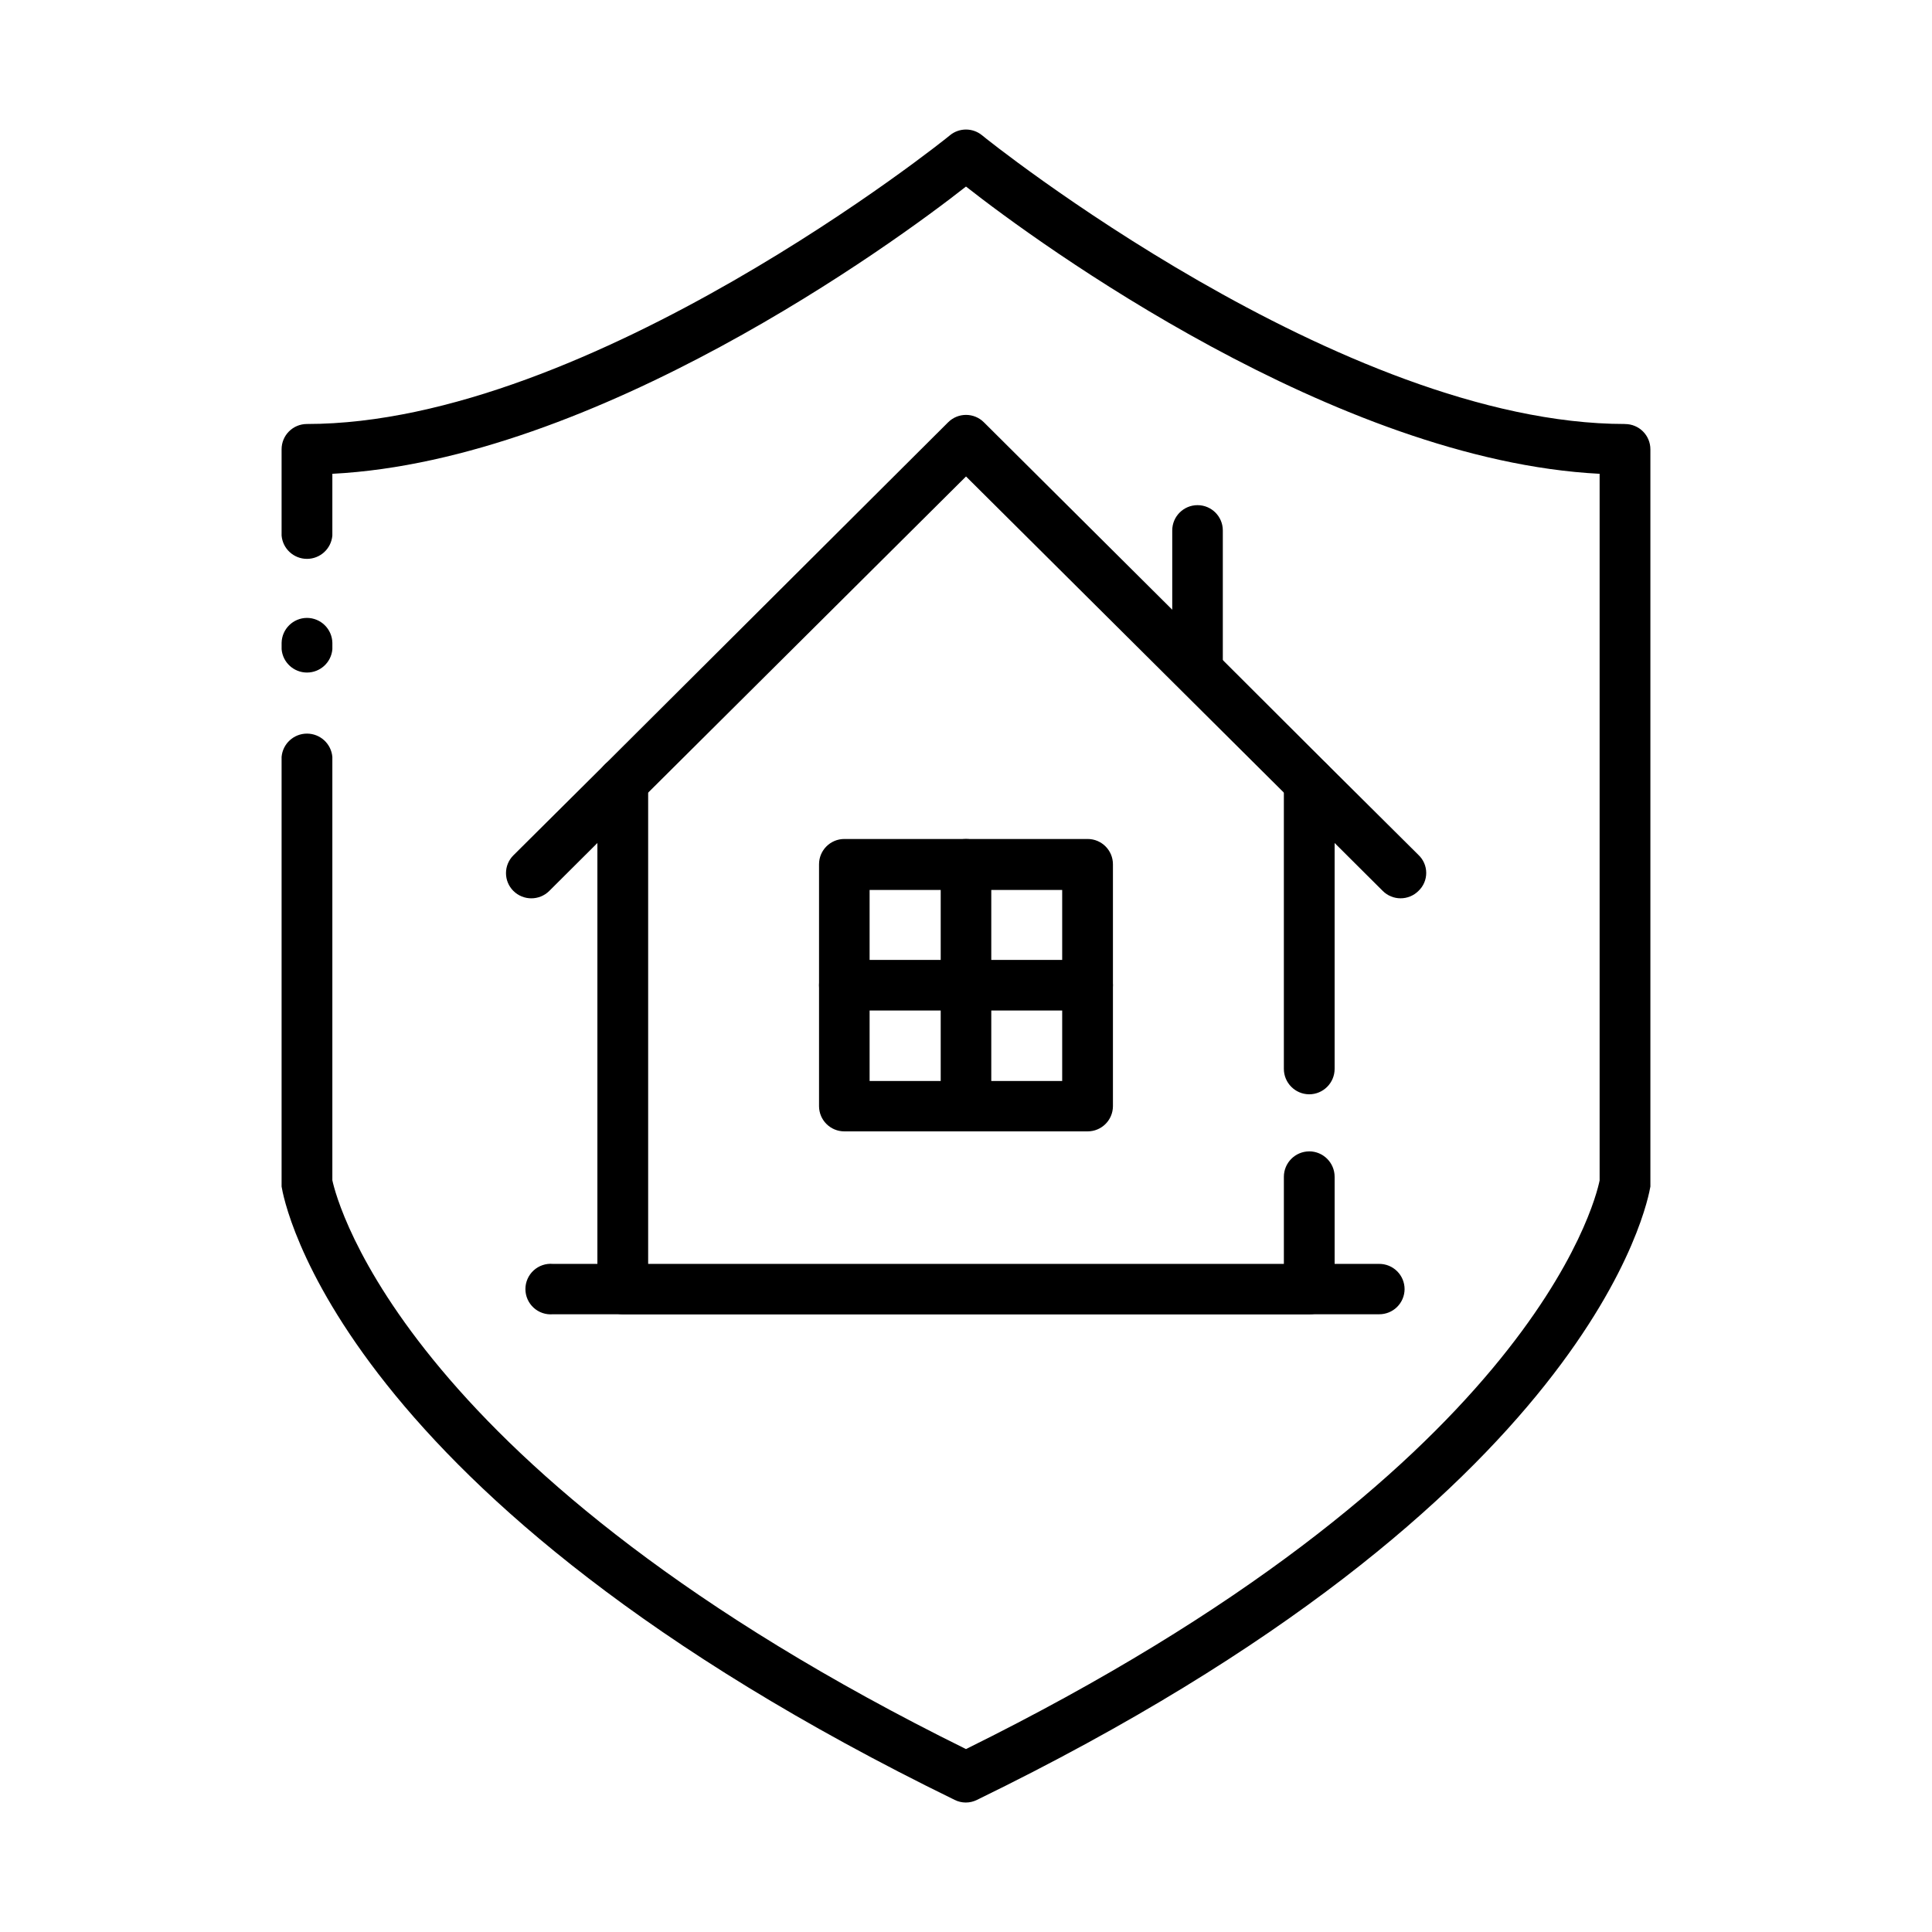
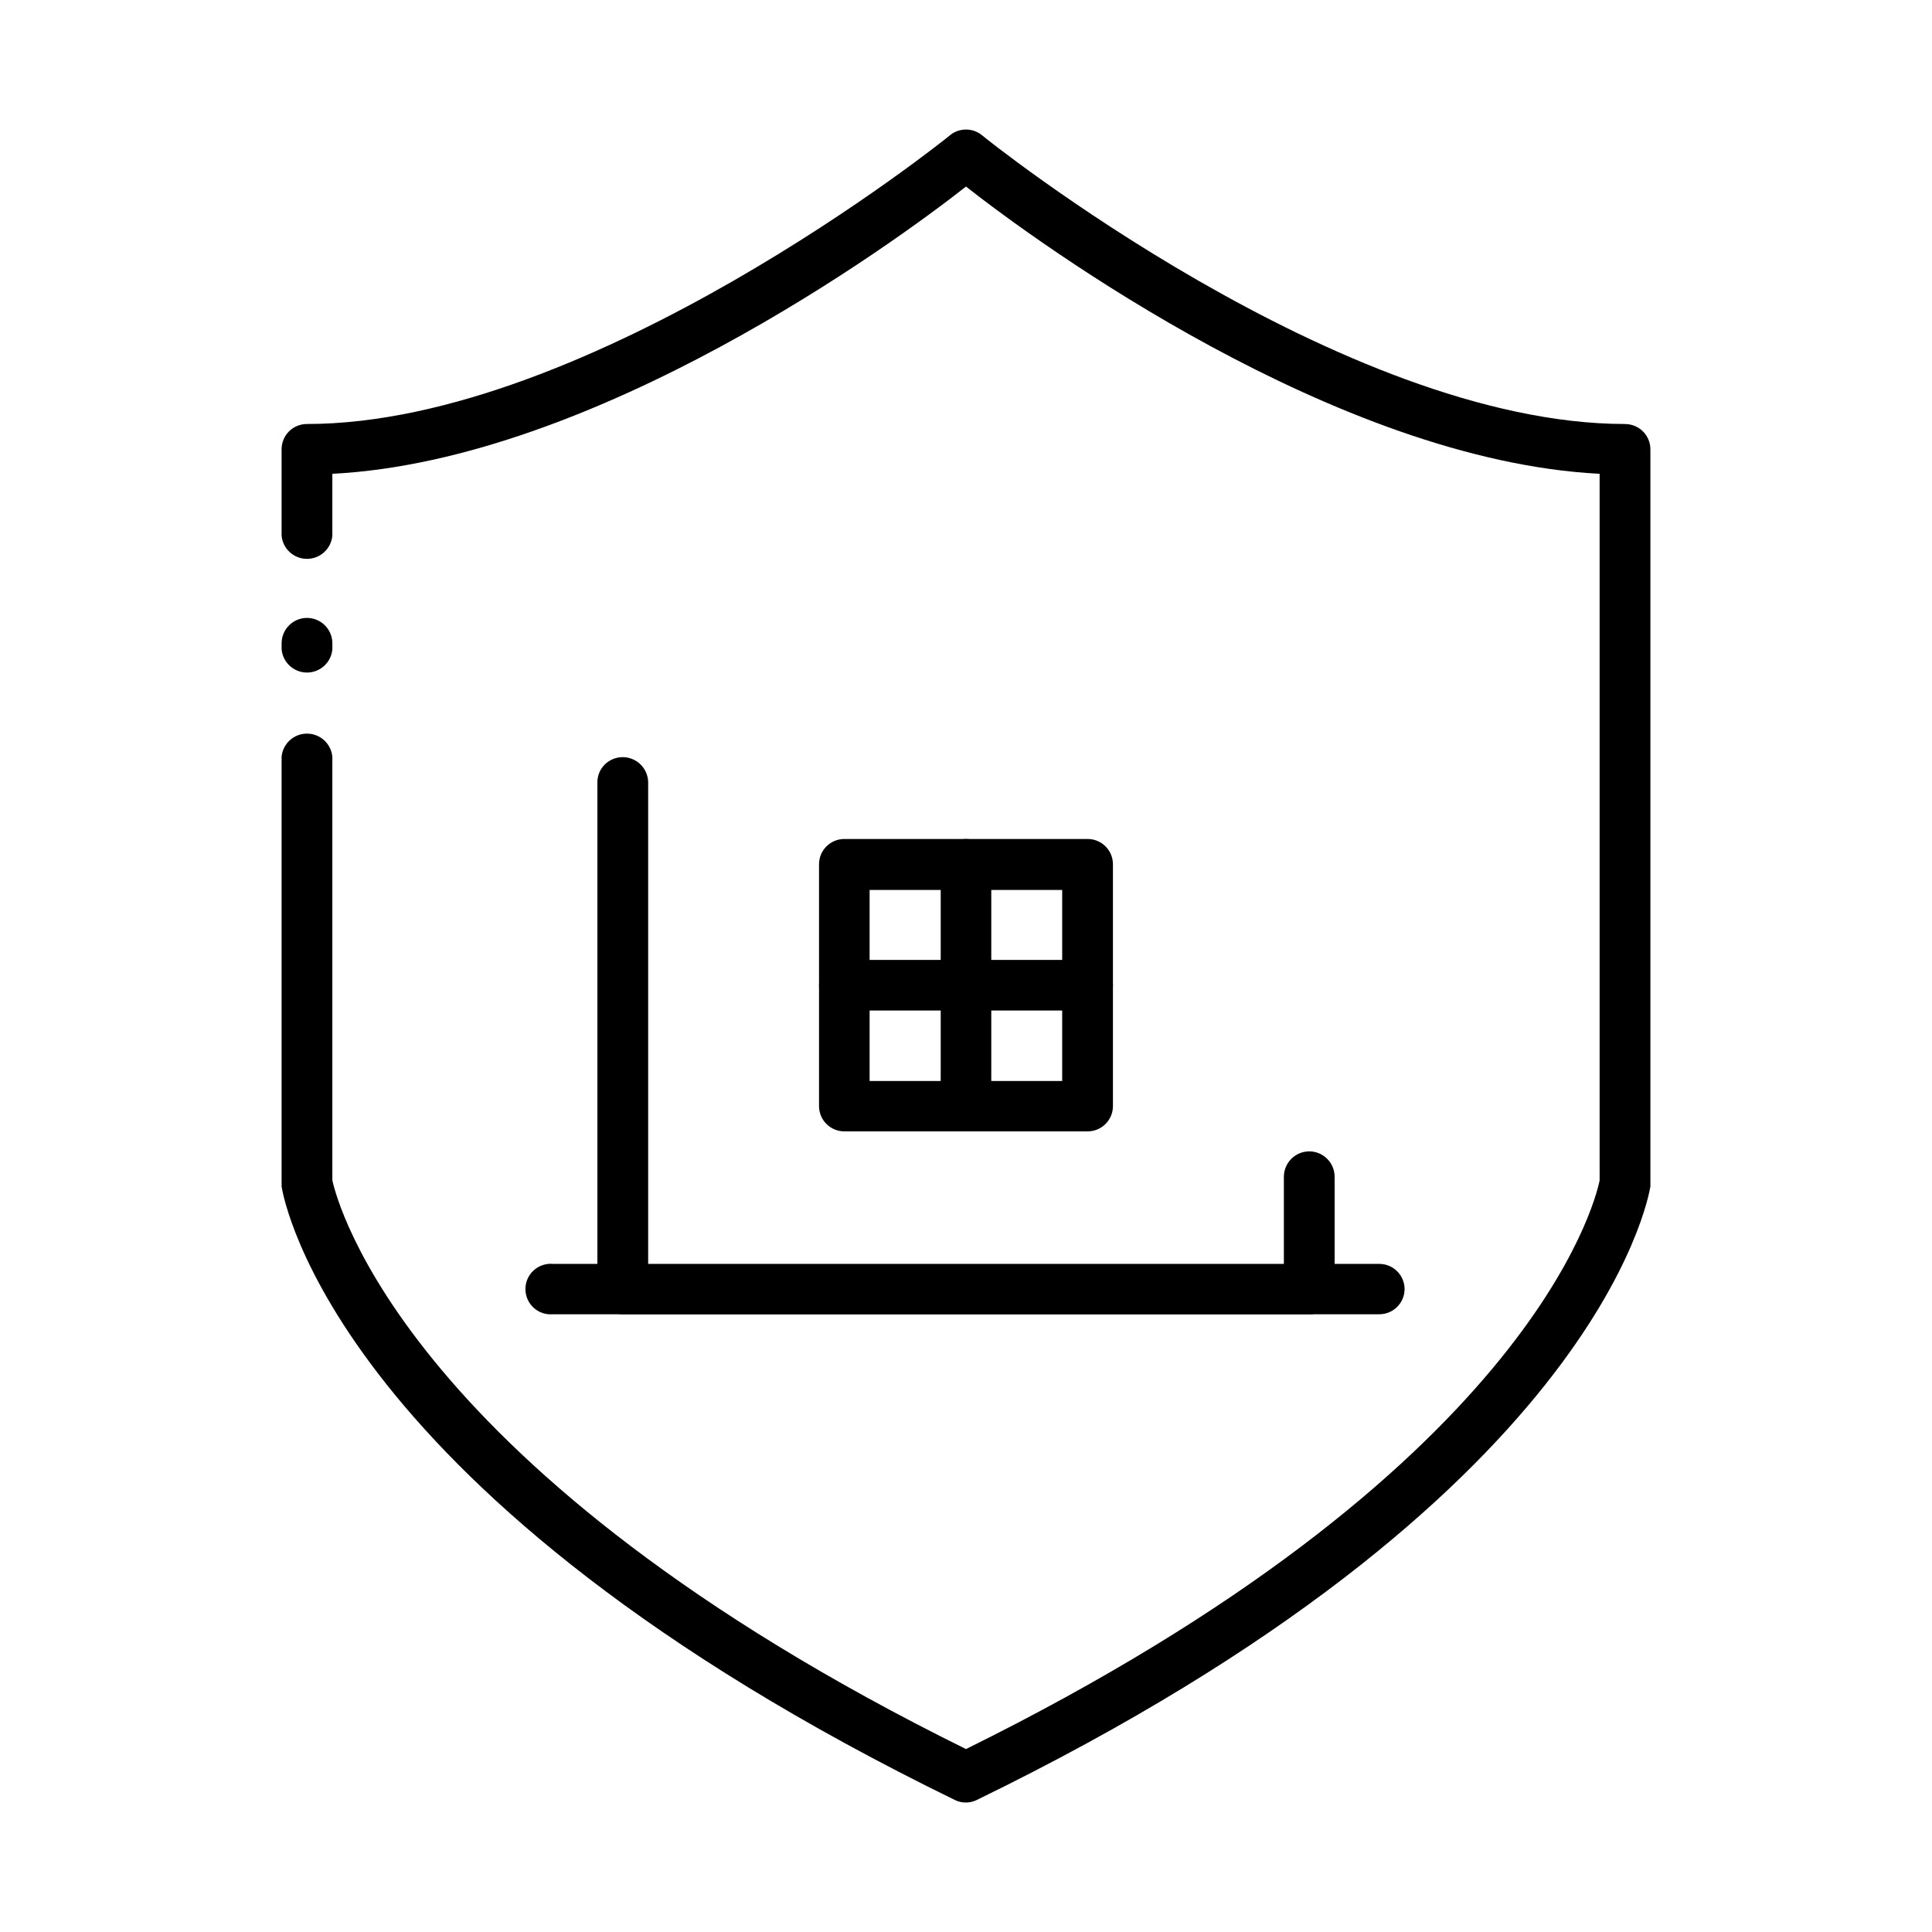
<svg xmlns="http://www.w3.org/2000/svg" fill="#000000" width="800px" height="800px" version="1.1" viewBox="144 144 512 512">
  <g>
    <path d="m225.33 307.75c-3.652 0.027-6.621 2.949-6.699 6.602v1.715-0.004c0.301 3.492 3.223 6.168 6.723 6.168 3.504 0 6.426-2.676 6.727-6.168v-1.711c-0.082-3.672-3.082-6.602-6.75-6.602zm349.34-51.387c-75.117 0-169.63-75.773-170.44-76.531-2.465-2.004-6-2.004-8.465 0-0.805 0.758-95.32 76.531-170.44 76.531-1.777 0-3.481 0.707-4.738 1.961-1.258 1.258-1.961 2.961-1.961 4.738v22.875c0.301 3.488 3.223 6.168 6.723 6.168 3.504 0 6.426-2.68 6.727-6.168v-16.375c69.828-3.578 148.73-61.012 167.92-76.125 19.195 15.113 98.09 72.547 167.92 76.125v187.27c-1.207 5.945-18.793 77.031-167.92 150.69-148.32-73.254-166.66-144.9-167.92-150.74v-112.2c-0.301-3.488-3.223-6.168-6.727-6.168-3.5 0-6.422 2.68-6.723 6.168v112.86 1.008c0.555 3.324 14.258 82.422 178.35 162.53 1.867 0.945 4.074 0.945 5.945 0 164.14-79.902 177.84-159.2 178.45-162.53v-1.008-194.37c0-1.777-0.707-3.481-1.965-4.738-1.254-1.254-2.961-1.961-4.738-1.961z" />
-     <path d="m497.69 351.33v75.922c0 3.731-3.023 6.75-6.75 6.75-3.711-0.027-6.703-3.039-6.703-6.75v-75.922c0-1.793 0.711-3.508 1.977-4.773 1.27-1.27 2.984-1.98 4.777-1.98 1.738-0.012 3.41 0.68 4.633 1.914 1.344 1.246 2.098 3.004 2.066 4.84z" />
    <path d="m490.94 449.12c3.727 0 6.75 3.019 6.75 6.75v29.773c0 3.676-2.977 6.652-6.652 6.652h-182.02c-3.672-0.027-6.648-2.981-6.703-6.652v-134.36c0-1.766 0.707-3.453 1.965-4.688 1.926-1.891 4.789-2.461 7.289-1.441 2.496 1.02 4.148 3.43 4.199 6.129v127.77h168.47v-23.176c0-3.711 2.992-6.723 6.703-6.75z" />
    <path d="m516.23 485.64c-0.012 1.777-0.73 3.477-1.996 4.727-1.266 1.246-2.977 1.938-4.754 1.926h-218.96c-1.871 0.164-3.723-0.469-5.109-1.738-1.383-1.27-2.172-3.059-2.172-4.938s0.789-3.672 2.172-4.938c1.387-1.27 3.238-1.902 5.109-1.738h218.96c1.785-0.012 3.504 0.688 4.769 1.945 1.27 1.258 1.98 2.969 1.98 4.754z" />
-     <path d="m519.91 380.1c-2.617 2.613-6.856 2.613-9.473 0l-12.746-12.695-13.453-13.352-84.234-83.785-84.238 83.785-13.453 13.352-12.746 12.695c-2.633 2.621-6.887 2.621-9.52 0-1.254-1.246-1.957-2.941-1.957-4.711 0-1.766 0.703-3.461 1.957-4.711l24.23-24.082 90.988-90.688v0.004c2.617-2.613 6.856-2.613 9.473 0l49.926 49.676 13.402 13.352 27.66 27.605 24.133 23.98v0.004c1.332 1.23 2.094 2.961 2.102 4.773 0.012 1.816-0.73 3.551-2.051 4.797z" />
-     <path d="m461.36 326.54c-3.703 0-6.703-3-6.703-6.699v-35.27c0-3.699 3-6.699 6.703-6.699 3.699 0 6.699 3 6.699 6.699v35.27c0 1.777-0.707 3.481-1.961 4.738-1.258 1.254-2.961 1.961-4.738 1.961z" />
    <path d="m432.24 366.34h-64.488c-3.699 0-6.699 3-6.699 6.699v64.137c0.027 3.68 3.019 6.648 6.699 6.648h64.488c3.68 0 6.672-2.969 6.699-6.648v-64.137c0-3.699-3-6.699-6.699-6.699zm-6.75 64.137h-51.035v-50.633h51.035z" />
    <path d="m400 443.83c-1.773 0.016-3.477-0.68-4.738-1.93-1.258-1.246-1.965-2.945-1.965-4.719v-64.137c0-3.699 3-6.699 6.703-6.699 3.699 0 6.699 3 6.699 6.699v64.137c0 1.773-0.707 3.473-1.965 4.719-1.258 1.25-2.965 1.945-4.734 1.93z" />
    <path d="m432.24 411.79h-64.488c-3.699 0-6.699-3-6.699-6.703 0-3.699 3-6.699 6.699-6.699h64.488c3.699 0 6.699 3 6.699 6.699 0 3.703-3 6.703-6.699 6.703z" />
  </g>
</svg>